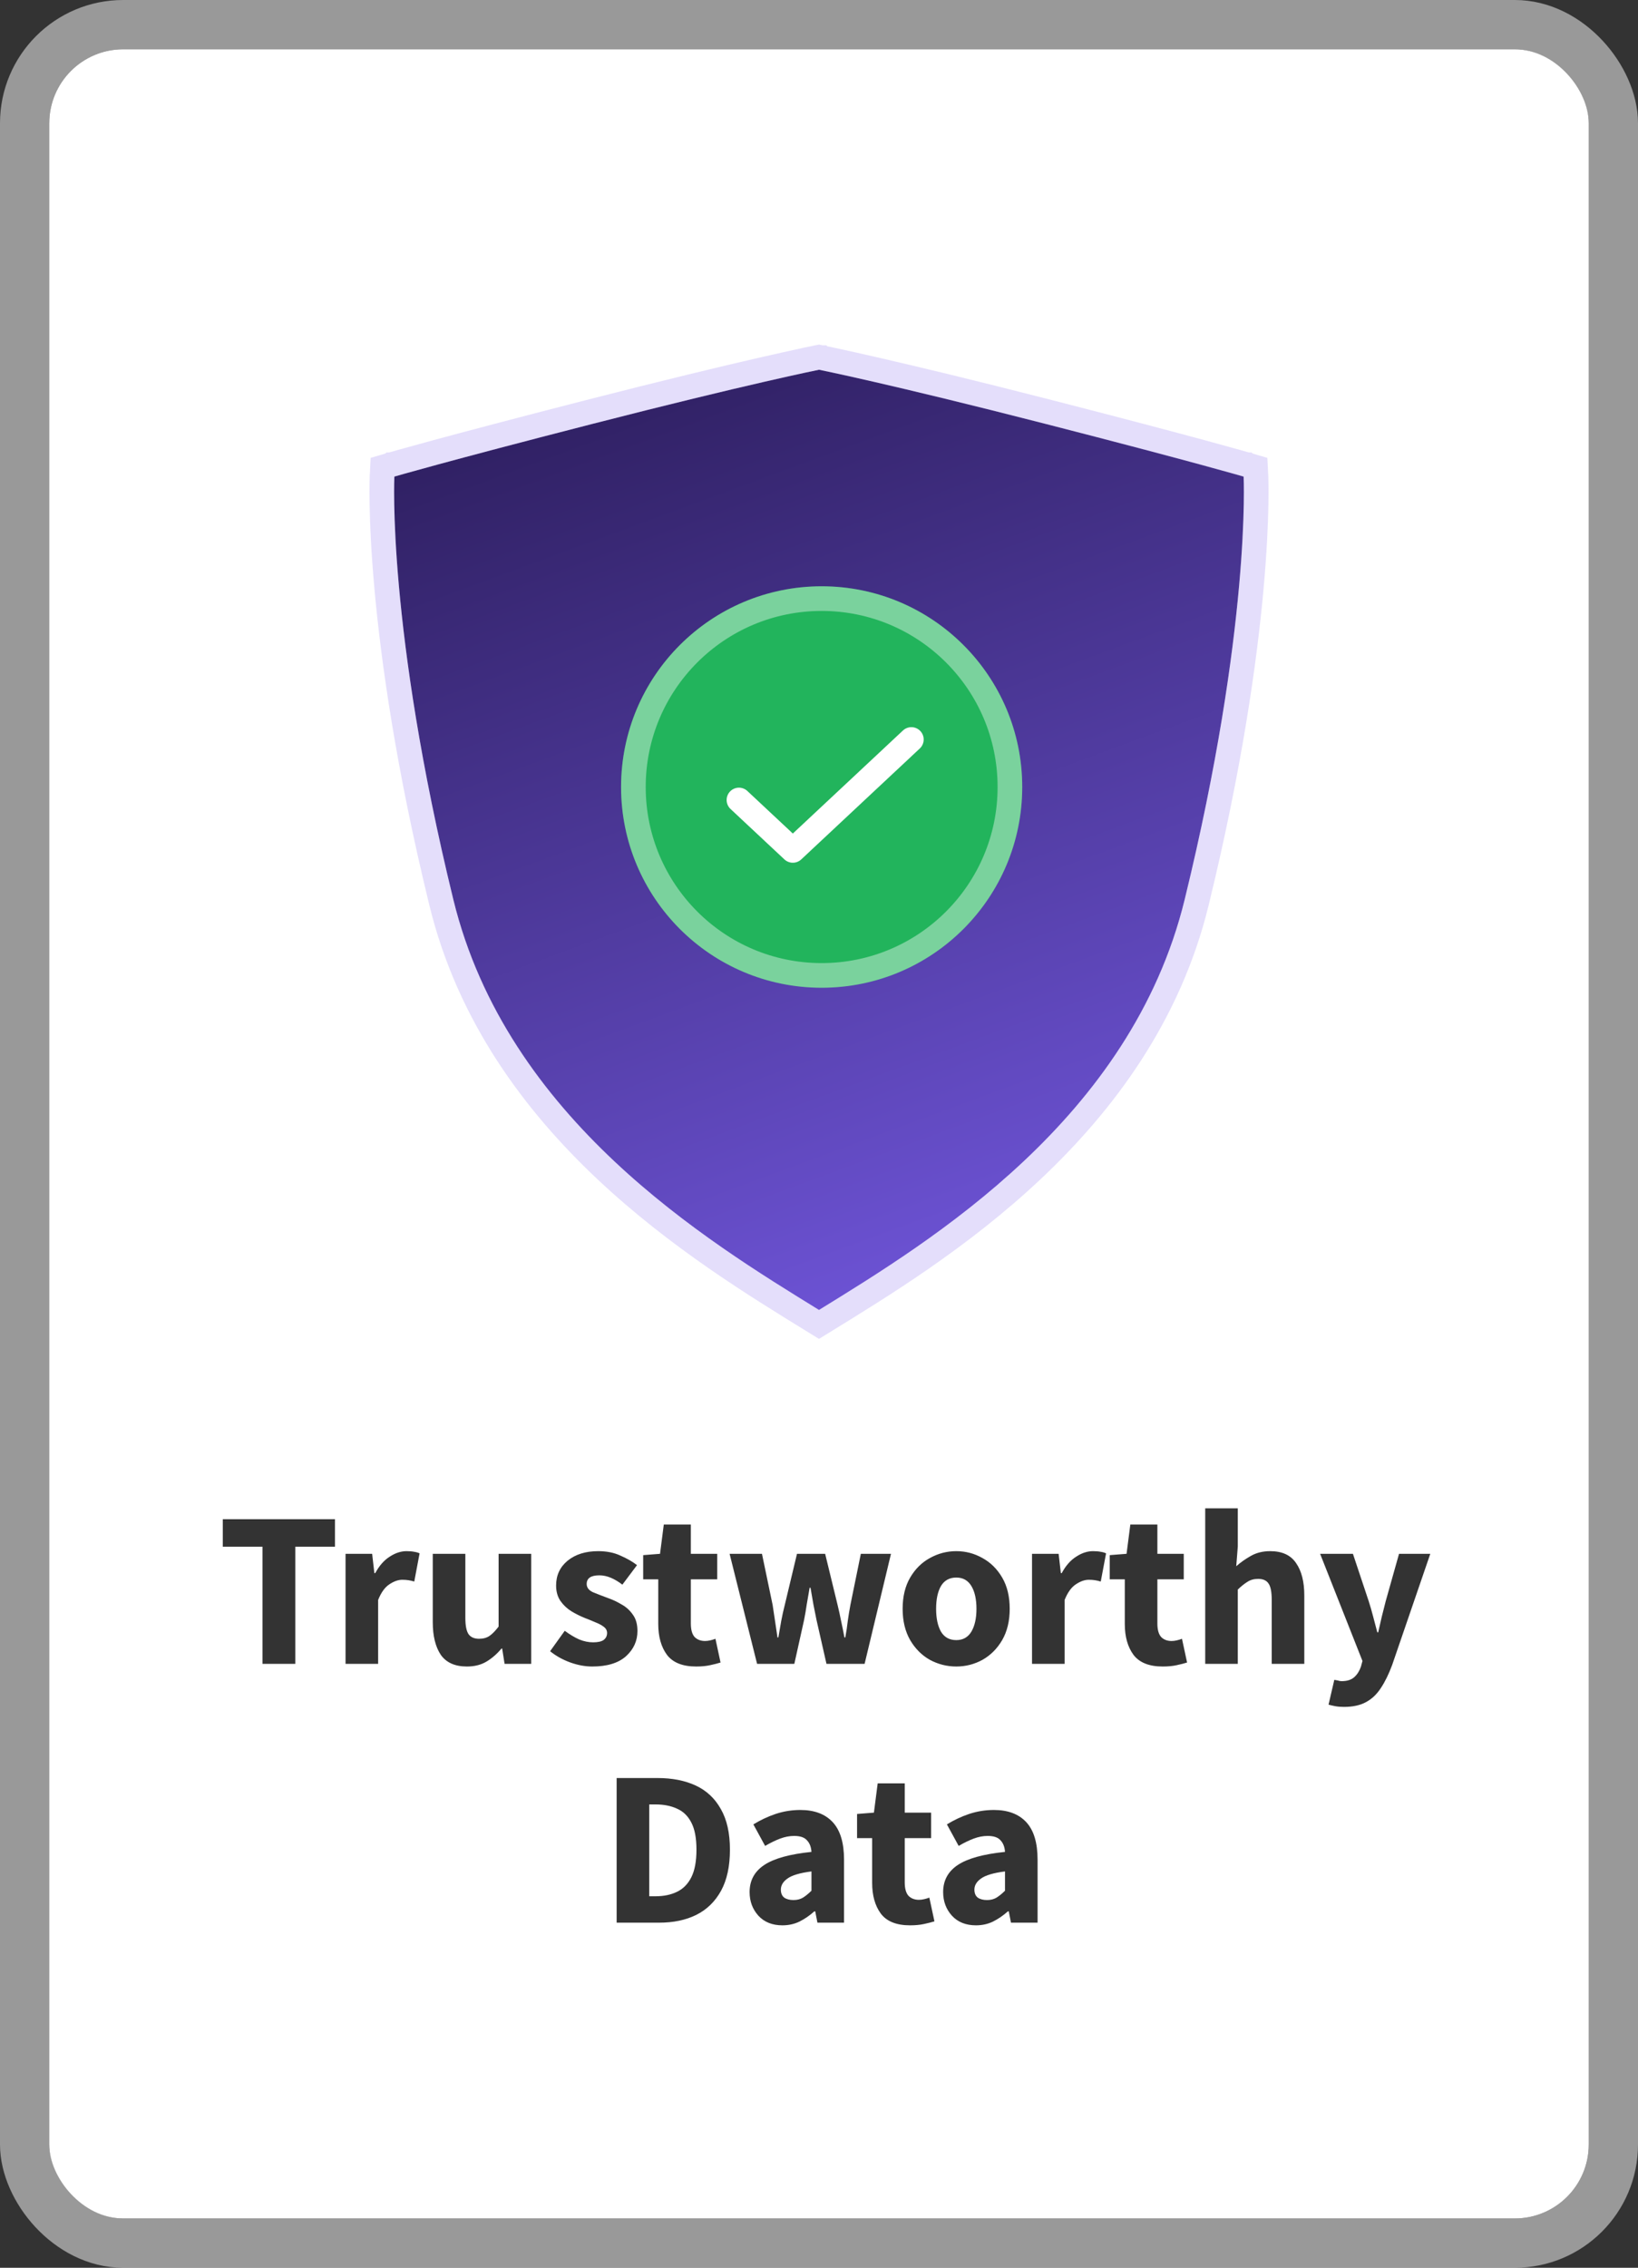
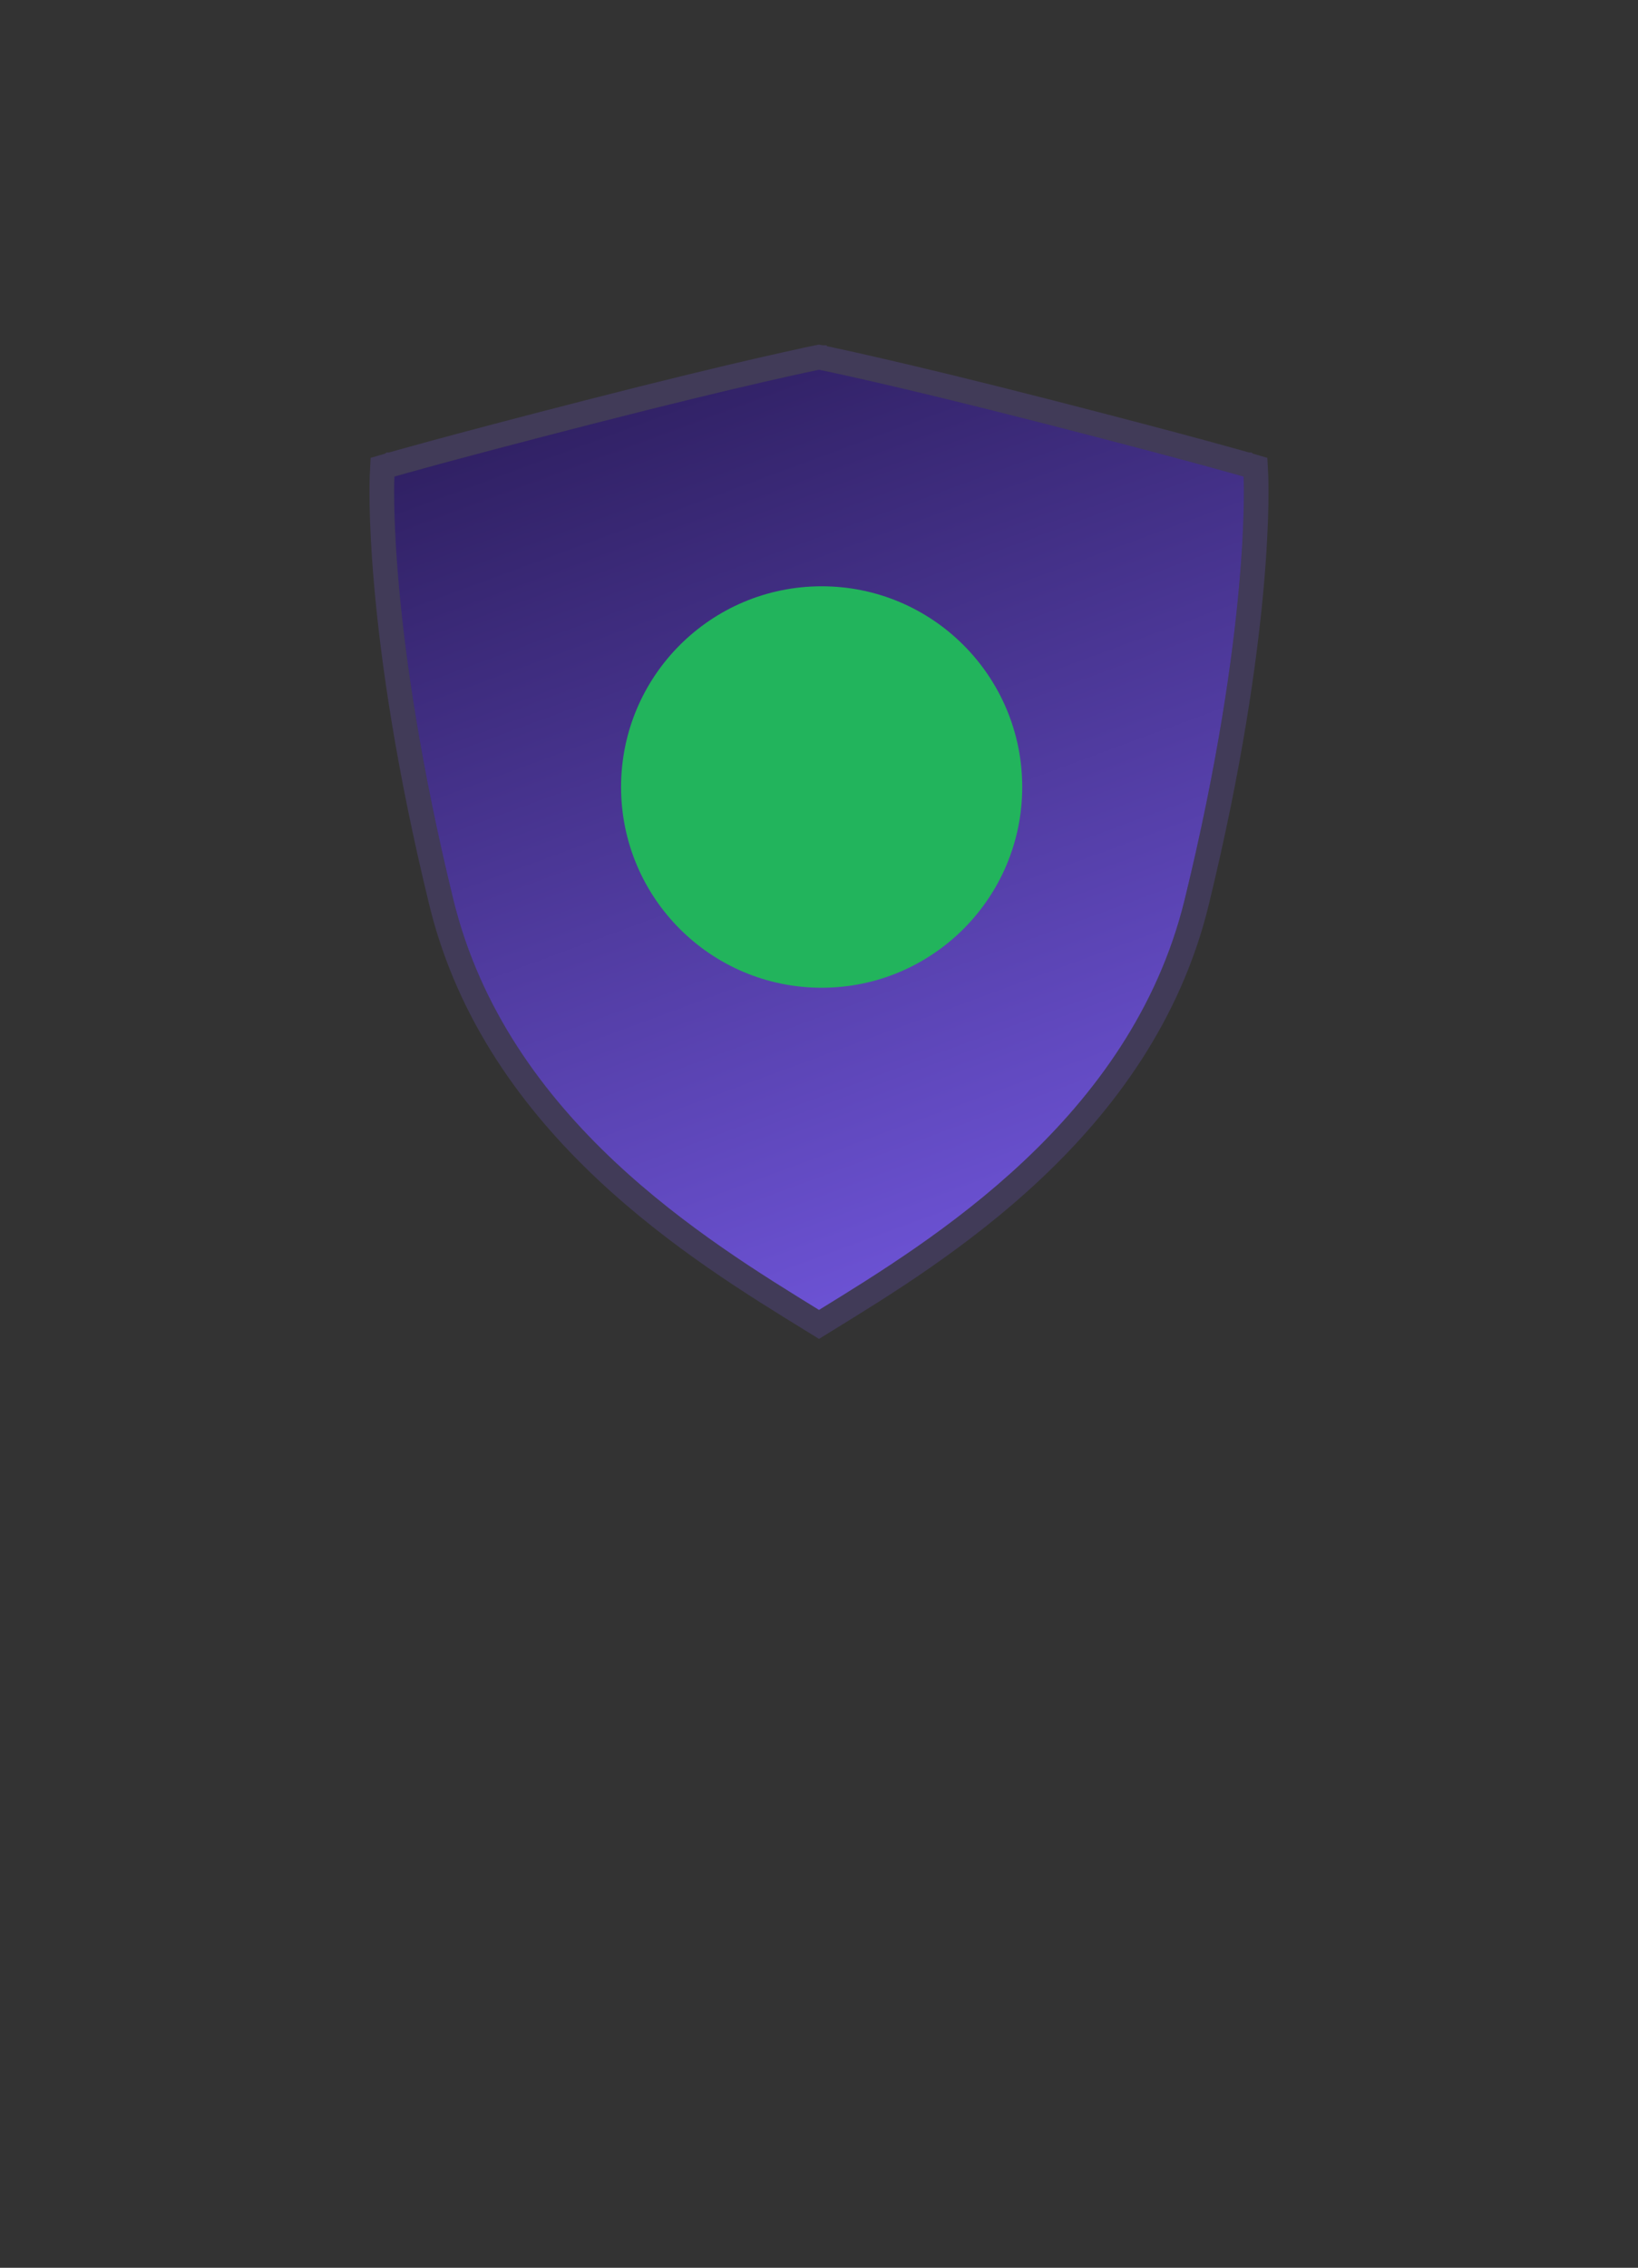
<svg xmlns="http://www.w3.org/2000/svg" width="133" height="184" viewBox="0 0 133 184" fill="none">
  <rect x="0" y="0" width="133" height="184" fill="#333333" stroke="none" />
-   <rect x="4" y="4" width="125" height="176" rx="6" fill="white" />
-   <rect x="2" y="2" width="129" height="180" rx="8" stroke="white" stroke-opacity="0.5" stroke-width="4" />
  <path d="M66.502 30C66.502 30 72.307 31.164 84.906 34.396C96.808 37.449 100.979 38.67 100.979 38.67C100.979 38.67 101.592 50.88 96.193 72.979C91.835 90.819 75.579 100.694 66.5 106.286C57.421 100.694 41.165 90.819 36.807 72.979C31.408 50.88 32.021 38.67 32.021 38.67C32.021 38.67 36.192 37.449 48.094 34.396C60.697 31.164 66.502 30 66.502 30Z" fill="url(#paint0_linear_1051_3084)" />
  <path d="M66.698 29.02H66.7C66.701 29.02 66.703 29.02 66.704 29.02C66.707 29.021 66.712 29.022 66.718 29.023C66.73 29.026 66.747 29.029 66.77 29.034C66.817 29.044 66.887 29.058 66.98 29.077C67.165 29.116 67.444 29.175 67.816 29.255C68.562 29.416 69.686 29.663 71.203 30.012C74.238 30.709 78.847 31.81 85.154 33.428C91.109 34.955 95.132 36.025 97.668 36.713C98.936 37.057 99.832 37.306 100.412 37.469C100.702 37.55 100.913 37.611 101.052 37.65C101.121 37.67 101.174 37.685 101.208 37.695C101.225 37.7 101.237 37.705 101.246 37.707C101.25 37.708 101.254 37.709 101.256 37.71C101.257 37.71 101.258 37.71 101.259 37.71L101.26 37.711L101.942 37.91L101.978 38.62V38.621V38.625C101.978 38.627 101.978 38.63 101.979 38.634C101.979 38.641 101.979 38.651 101.979 38.664C101.981 38.691 101.983 38.729 101.984 38.779C101.988 38.88 101.992 39.028 101.995 39.222C102.002 39.61 102.004 40.185 101.99 40.941C101.963 42.455 101.869 44.695 101.606 47.627C101.08 53.49 99.876 62.117 97.165 73.216C92.695 91.512 76.047 101.58 67.024 107.137L66.5 107.46L65.976 107.137C56.953 101.58 40.305 91.512 35.835 73.216C33.124 62.117 31.919 53.49 31.394 47.627C31.131 44.695 31.037 42.455 31.01 40.941C30.996 40.185 30.998 39.61 31.005 39.222C31.008 39.028 31.012 38.88 31.016 38.779C31.017 38.729 31.019 38.691 31.02 38.664C31.021 38.651 31.021 38.641 31.021 38.634C31.022 38.63 31.022 38.627 31.023 38.625V38.621V38.62L31.058 37.91L31.74 37.711L31.741 37.71C31.742 37.71 31.743 37.71 31.744 37.71L31.793 37.695C31.827 37.685 31.879 37.67 31.948 37.65C32.087 37.611 32.298 37.55 32.588 37.469C33.168 37.306 34.064 37.057 35.332 36.713C37.868 36.025 41.891 34.955 47.846 33.428C54.154 31.81 58.765 30.709 61.8 30.012C63.317 29.663 64.442 29.416 65.188 29.255C65.56 29.175 65.839 29.116 66.024 29.077C66.117 29.058 66.187 29.044 66.233 29.034C66.257 29.029 66.274 29.026 66.286 29.023C66.292 29.022 66.297 29.021 66.3 29.02C66.301 29.02 66.303 29.02 66.304 29.02H66.305C66.305 29.02 66.305 29.02 66.414 29.562L66.306 29.02L66.502 28.98L66.698 29.02Z" stroke="#7A5EEE" stroke-opacity="0.2" stroke-width="2" />
  <circle cx="66.715" cy="63.856" r="16.286" fill="#22B45C" />
-   <circle cx="66.715" cy="63.856" r="15.286" stroke="white" stroke-opacity="0.4" stroke-width="2" />
-   <path d="M74 60L64.375 69L60 64.909" stroke="white" stroke-width="2" stroke-linecap="round" stroke-linejoin="round" />
-   <path opacity="0.8" d="M21.313 135V125.496H18.091V123.264H27.199V125.496H23.977V135H21.313ZM28.057 135V126.072H30.217L30.397 127.638H30.469C30.793 127.038 31.183 126.594 31.639 126.306C32.095 126.006 32.551 125.856 33.007 125.856C33.259 125.856 33.469 125.874 33.637 125.91C33.805 125.934 33.949 125.976 34.069 126.036L33.637 128.322C33.481 128.274 33.325 128.238 33.169 128.214C33.025 128.19 32.857 128.178 32.665 128.178C32.329 128.178 31.975 128.304 31.603 128.556C31.243 128.796 30.943 129.216 30.703 129.816V135H28.057ZM37.911 135.216C36.939 135.216 36.231 134.898 35.787 134.262C35.355 133.614 35.139 132.732 35.139 131.616V126.072H37.785V131.274C37.785 131.91 37.875 132.354 38.055 132.606C38.235 132.846 38.517 132.966 38.901 132.966C39.237 132.966 39.519 132.888 39.747 132.732C39.975 132.576 40.221 132.324 40.485 131.976V126.072H43.131V135H40.971L40.773 133.758H40.719C40.347 134.202 39.939 134.556 39.495 134.82C39.051 135.084 38.523 135.216 37.911 135.216ZM48.087 135.216C47.499 135.216 46.893 135.102 46.269 134.874C45.657 134.646 45.123 134.346 44.667 133.974L45.855 132.318C46.263 132.618 46.653 132.852 47.025 133.02C47.409 133.176 47.787 133.254 48.159 133.254C48.555 133.254 48.843 133.188 49.023 133.056C49.203 132.912 49.293 132.726 49.293 132.498C49.293 132.294 49.203 132.126 49.023 131.994C48.855 131.862 48.633 131.742 48.357 131.634C48.081 131.514 47.787 131.394 47.475 131.274C47.115 131.13 46.755 130.95 46.395 130.734C46.047 130.518 45.753 130.242 45.513 129.906C45.273 129.558 45.153 129.138 45.153 128.646C45.153 127.818 45.465 127.146 46.089 126.63C46.725 126.114 47.553 125.856 48.573 125.856C49.257 125.856 49.857 125.976 50.373 126.216C50.901 126.444 51.351 126.702 51.723 126.99L50.535 128.574C50.223 128.334 49.911 128.148 49.599 128.016C49.287 127.884 48.975 127.818 48.663 127.818C47.979 127.818 47.637 128.052 47.637 128.52C47.637 128.808 47.805 129.03 48.141 129.186C48.489 129.33 48.891 129.486 49.347 129.654C49.731 129.786 50.103 129.96 50.463 130.176C50.835 130.38 51.141 130.656 51.381 131.004C51.633 131.34 51.759 131.784 51.759 132.336C51.759 133.14 51.447 133.824 50.823 134.388C50.199 134.94 49.287 135.216 48.087 135.216ZM56.526 135.216C55.422 135.216 54.63 134.898 54.15 134.262C53.682 133.626 53.448 132.792 53.448 131.76V128.142H52.224V126.18L53.592 126.072L53.898 123.696H56.094V126.072H58.236V128.142H56.094V131.724C56.094 132.228 56.196 132.594 56.4 132.822C56.616 133.038 56.898 133.146 57.246 133.146C57.39 133.146 57.534 133.128 57.678 133.092C57.834 133.056 57.972 133.014 58.092 132.966L58.506 134.892C58.278 134.964 57.996 135.036 57.66 135.108C57.336 135.18 56.958 135.216 56.526 135.216ZM61.473 135L59.241 126.072H61.869L62.733 130.212C62.805 130.656 62.871 131.094 62.931 131.526C62.991 131.958 63.057 132.402 63.129 132.858H63.201C63.285 132.402 63.363 131.952 63.435 131.508C63.519 131.064 63.615 130.632 63.723 130.212L64.713 126.072H66.999L68.007 130.212C68.115 130.656 68.211 131.094 68.295 131.526C68.391 131.958 68.481 132.402 68.565 132.858H68.637C68.721 132.402 68.787 131.958 68.835 131.526C68.895 131.094 68.967 130.656 69.051 130.212L69.897 126.072H72.345L70.203 135H67.107L66.297 131.436C66.213 131.016 66.129 130.596 66.045 130.176C65.973 129.756 65.895 129.306 65.811 128.826H65.739C65.655 129.306 65.577 129.756 65.505 130.176C65.445 130.596 65.373 131.016 65.289 131.436L64.497 135H61.473ZM77.647 135.216C76.891 135.216 76.177 135.036 75.505 134.676C74.845 134.304 74.311 133.77 73.903 133.074C73.495 132.366 73.291 131.52 73.291 130.536C73.291 129.54 73.495 128.694 73.903 127.998C74.311 127.302 74.845 126.774 75.505 126.414C76.177 126.042 76.891 125.856 77.647 125.856C78.403 125.856 79.111 126.042 79.771 126.414C80.431 126.774 80.965 127.302 81.373 127.998C81.781 128.694 81.985 129.54 81.985 130.536C81.985 131.52 81.781 132.366 81.373 133.074C80.965 133.77 80.431 134.304 79.771 134.676C79.111 135.036 78.403 135.216 77.647 135.216ZM77.647 133.074C78.187 133.074 78.595 132.846 78.871 132.39C79.147 131.922 79.285 131.304 79.285 130.536C79.285 129.756 79.147 129.138 78.871 128.682C78.595 128.226 78.187 127.998 77.647 127.998C77.095 127.998 76.681 128.226 76.405 128.682C76.141 129.138 76.009 129.756 76.009 130.536C76.009 131.304 76.141 131.922 76.405 132.39C76.681 132.846 77.095 133.074 77.647 133.074ZM83.797 135V126.072H85.957L86.137 127.638H86.209C86.533 127.038 86.923 126.594 87.379 126.306C87.835 126.006 88.291 125.856 88.747 125.856C88.999 125.856 89.209 125.874 89.377 125.91C89.545 125.934 89.689 125.976 89.809 126.036L89.377 128.322C89.221 128.274 89.065 128.238 88.909 128.214C88.765 128.19 88.597 128.178 88.405 128.178C88.069 128.178 87.715 128.304 87.343 128.556C86.983 128.796 86.683 129.216 86.443 129.816V135H83.797ZM94.407 135.216C93.303 135.216 92.511 134.898 92.031 134.262C91.563 133.626 91.329 132.792 91.329 131.76V128.142H90.105V126.18L91.473 126.072L91.779 123.696H93.975V126.072H96.117V128.142H93.975V131.724C93.975 132.228 94.077 132.594 94.281 132.822C94.497 133.038 94.779 133.146 95.127 133.146C95.271 133.146 95.415 133.128 95.559 133.092C95.715 133.056 95.853 133.014 95.973 132.966L96.387 134.892C96.159 134.964 95.877 135.036 95.541 135.108C95.217 135.18 94.839 135.216 94.407 135.216ZM97.859 135V122.382H100.505V125.478L100.379 127.08C100.715 126.78 101.105 126.504 101.549 126.252C102.005 125.988 102.533 125.856 103.133 125.856C104.105 125.856 104.807 126.18 105.239 126.828C105.683 127.464 105.905 128.34 105.905 129.456V135H103.259V129.798C103.259 129.15 103.169 128.706 102.989 128.466C102.821 128.226 102.545 128.106 102.161 128.106C101.825 128.106 101.537 128.184 101.297 128.34C101.057 128.484 100.793 128.694 100.505 128.97V135H97.859ZM109.133 138.492C108.869 138.492 108.635 138.474 108.431 138.438C108.239 138.402 108.053 138.36 107.873 138.312L108.341 136.296C108.425 136.308 108.521 136.326 108.629 136.35C108.737 136.386 108.839 136.404 108.935 136.404C109.379 136.404 109.721 136.296 109.961 136.08C110.201 135.864 110.381 135.582 110.501 135.234L110.627 134.766L107.189 126.072H109.853L111.131 129.906C111.263 130.314 111.383 130.728 111.491 131.148C111.599 131.568 111.713 132 111.833 132.444H111.905C112.001 132.024 112.097 131.604 112.193 131.184C112.301 130.752 112.409 130.326 112.517 129.906L113.597 126.072H116.135L113.039 135.09C112.763 135.834 112.457 136.458 112.121 136.962C111.785 137.478 111.377 137.862 110.897 138.114C110.429 138.366 109.841 138.492 109.133 138.492ZM50.07 156V144.264H53.382C54.582 144.264 55.62 144.468 56.496 144.876C57.372 145.284 58.05 145.92 58.53 146.784C59.022 147.636 59.268 148.734 59.268 150.078C59.268 151.422 59.028 152.532 58.548 153.408C58.068 154.284 57.396 154.938 56.532 155.37C55.68 155.79 54.678 156 53.526 156H50.07ZM52.716 153.858H53.22C53.892 153.858 54.474 153.738 54.966 153.498C55.47 153.258 55.86 152.862 56.136 152.31C56.412 151.758 56.55 151.014 56.55 150.078C56.55 149.142 56.412 148.41 56.136 147.882C55.86 147.342 55.47 146.964 54.966 146.748C54.474 146.52 53.892 146.406 53.22 146.406H52.716V153.858ZM63.529 156.216C62.713 156.216 62.065 155.958 61.585 155.442C61.105 154.914 60.865 154.272 60.865 153.516C60.865 152.58 61.261 151.848 62.053 151.32C62.845 150.792 64.123 150.438 65.887 150.258C65.863 149.862 65.743 149.55 65.527 149.322C65.323 149.082 64.975 148.962 64.483 148.962C64.111 148.962 63.733 149.034 63.349 149.178C62.965 149.322 62.557 149.52 62.125 149.772L61.171 148.026C61.735 147.678 62.335 147.396 62.971 147.18C63.619 146.964 64.291 146.856 64.987 146.856C66.127 146.856 67.003 147.186 67.615 147.846C68.227 148.506 68.533 149.52 68.533 150.888V156H66.373L66.193 155.082H66.121C65.749 155.418 65.347 155.694 64.915 155.91C64.495 156.114 64.033 156.216 63.529 156.216ZM64.429 154.164C64.729 154.164 64.987 154.098 65.203 153.966C65.431 153.822 65.659 153.636 65.887 153.408V151.842C64.951 151.962 64.303 152.154 63.943 152.418C63.583 152.67 63.403 152.97 63.403 153.318C63.403 153.606 63.493 153.822 63.673 153.966C63.865 154.098 64.117 154.164 64.429 154.164ZM73.893 156.216C72.789 156.216 71.997 155.898 71.517 155.262C71.049 154.626 70.815 153.792 70.815 152.76V149.142H69.591V147.18L70.959 147.072L71.265 144.696H73.461V147.072H75.603V149.142H73.461V152.724C73.461 153.228 73.563 153.594 73.767 153.822C73.983 154.038 74.265 154.146 74.613 154.146C74.757 154.146 74.901 154.128 75.045 154.092C75.201 154.056 75.339 154.014 75.459 153.966L75.873 155.892C75.645 155.964 75.363 156.036 75.027 156.108C74.703 156.18 74.325 156.216 73.893 156.216ZM79.244 156.216C78.428 156.216 77.78 155.958 77.3 155.442C76.82 154.914 76.58 154.272 76.58 153.516C76.58 152.58 76.976 151.848 77.768 151.32C78.56 150.792 79.838 150.438 81.602 150.258C81.578 149.862 81.458 149.55 81.242 149.322C81.038 149.082 80.69 148.962 80.198 148.962C79.826 148.962 79.448 149.034 79.064 149.178C78.68 149.322 78.272 149.52 77.84 149.772L76.886 148.026C77.45 147.678 78.05 147.396 78.686 147.18C79.334 146.964 80.006 146.856 80.702 146.856C81.842 146.856 82.718 147.186 83.33 147.846C83.942 148.506 84.248 149.52 84.248 150.888V156H82.088L81.908 155.082H81.836C81.464 155.418 81.062 155.694 80.63 155.91C80.21 156.114 79.748 156.216 79.244 156.216ZM80.144 154.164C80.444 154.164 80.702 154.098 80.918 153.966C81.146 153.822 81.374 153.636 81.602 153.408V151.842C80.666 151.962 80.018 152.154 79.658 152.418C79.298 152.67 79.118 152.97 79.118 153.318C79.118 153.606 79.208 153.822 79.388 153.966C79.58 154.098 79.832 154.164 80.144 154.164Z" fill="black" />
  <defs>
    <linearGradient id="paint0_linear_1051_3084" x1="42.935" y1="22.281" x2="79.337" y2="120.789" gradientUnits="userSpaceOnUse">
      <stop stop-color="#271953" />
      <stop offset="1" stop-color="#7A5EEE" />
    </linearGradient>
  </defs>
</svg>